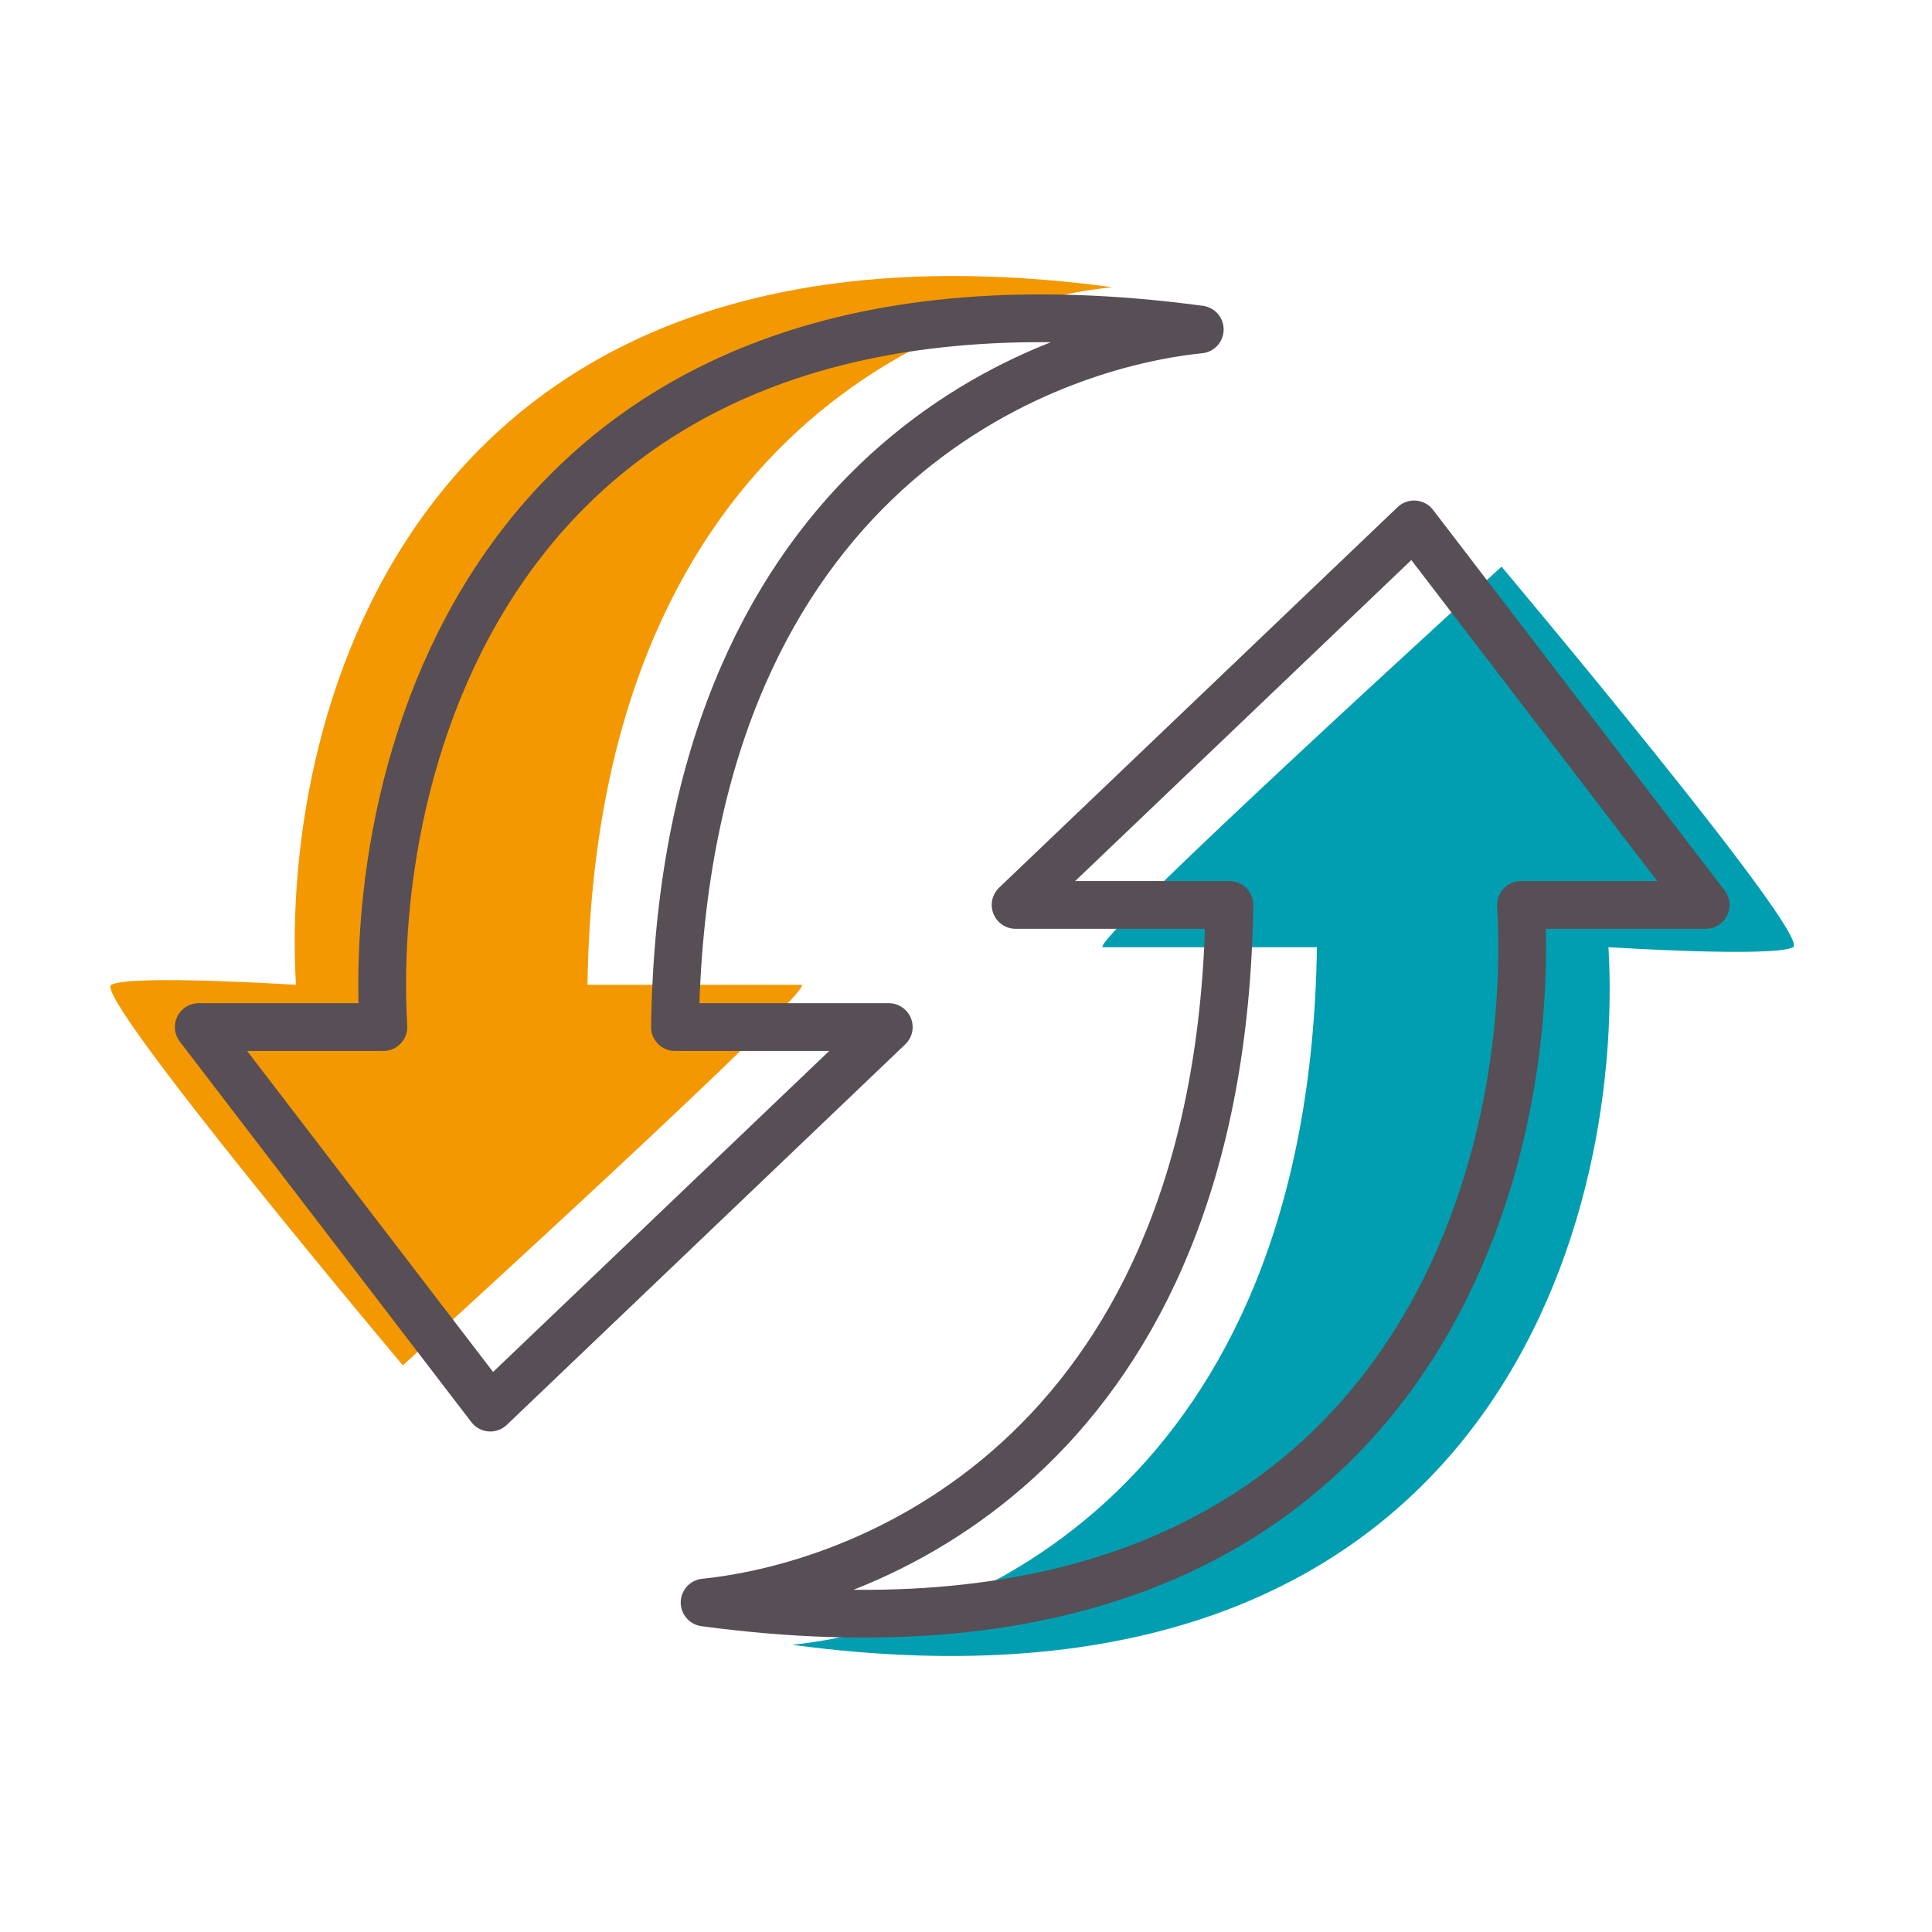
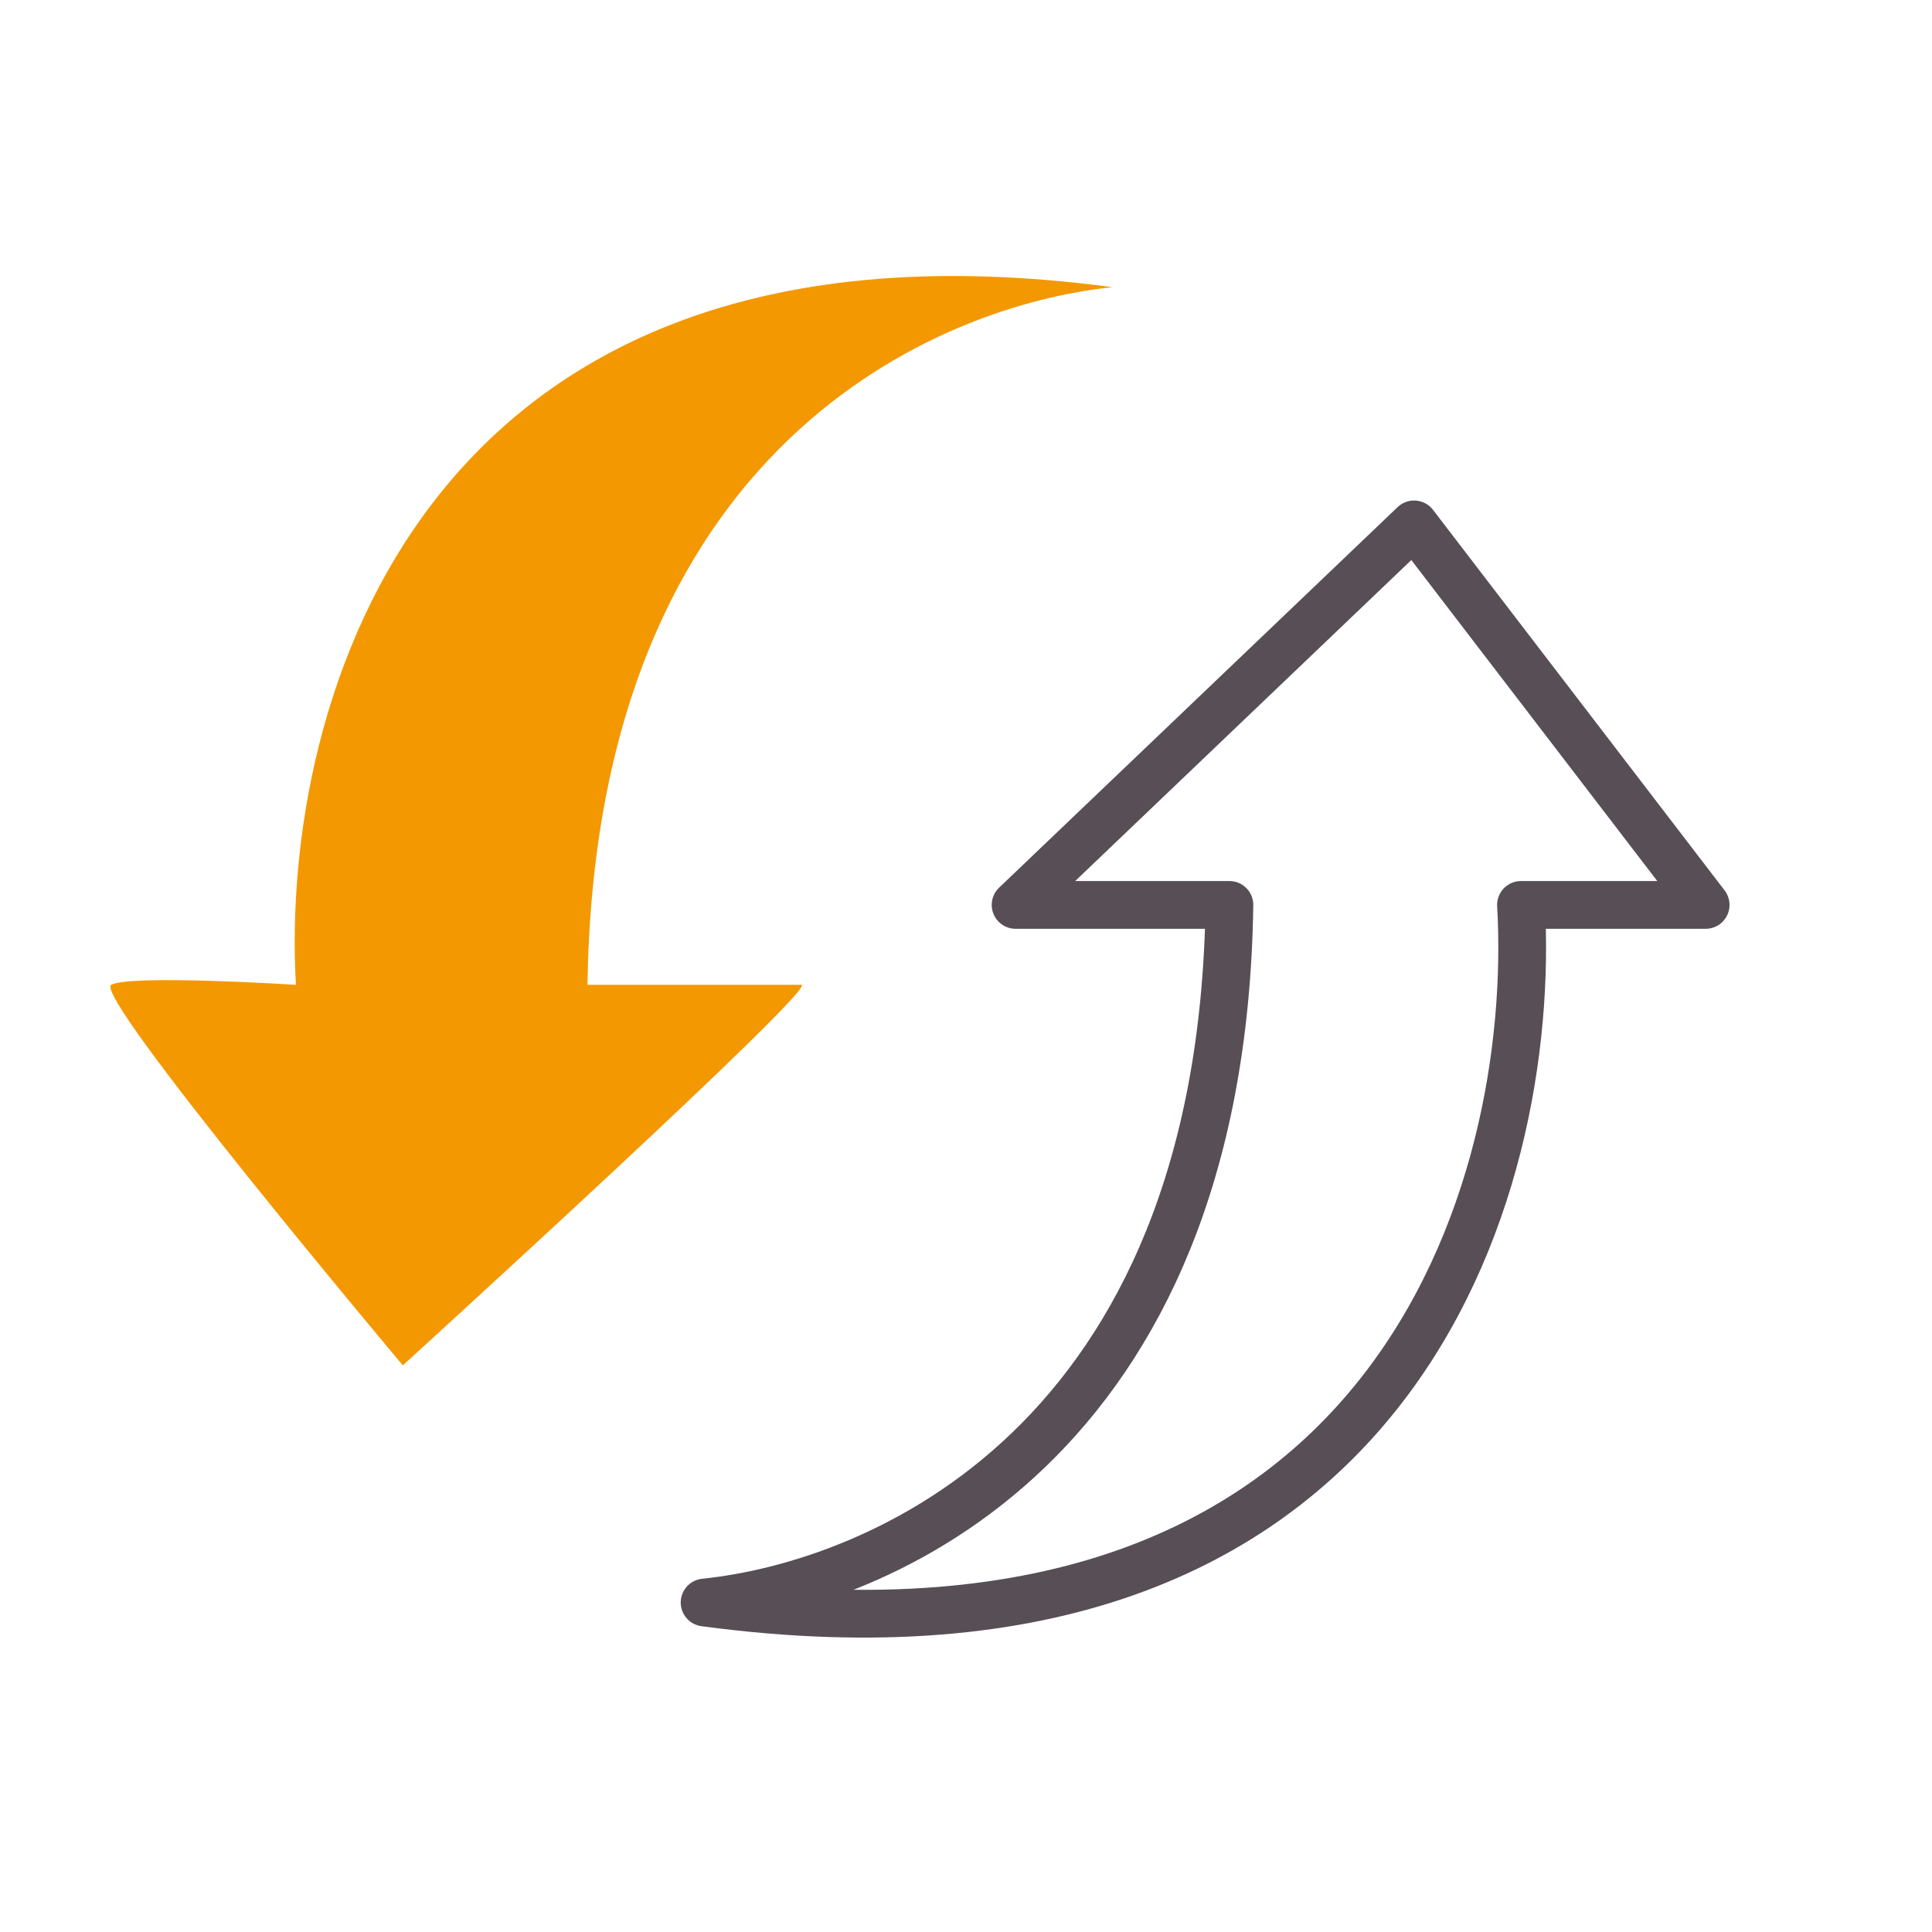
<svg xmlns="http://www.w3.org/2000/svg" width="70" height="70" viewBox="0 0 70 70" fill="none">
-   <path d="M47.714 34.318C47.432 53.926 34.92 58.955 28.699 59.594C53.77 62.964 58.864 44.53 58.278 34.318C58.278 34.318 64.264 34.701 64.968 34.318C65.672 33.935 54.404 20.531 54.404 20.531C54.404 20.531 39.263 34.318 39.967 34.318H47.714Z" fill="#009EB0" />
  <path d="M44.544 32.787C44.263 52.395 31.75 57.424 25.529 58.062C50.601 61.432 55.695 42.999 55.108 32.787L61.799 32.787L51.235 19L36.797 32.787H44.544Z" stroke="#574E56" stroke-width="1.73" stroke-linejoin="round" />
  <path d="M21.286 35.682C21.567 16.074 34.08 11.045 40.301 10.406C15.229 7.036 10.135 25.47 10.722 35.682C10.722 35.682 4.736 35.299 4.031 35.682C3.327 36.065 14.595 49.469 14.595 49.469C14.595 49.469 29.737 35.682 29.033 35.682L21.286 35.682Z" fill="#F39800" />
-   <path d="M24.455 37.213C24.737 17.605 37.249 12.576 43.47 11.938C18.399 8.568 13.304 27.001 13.891 37.213L7.201 37.213L17.765 51L32.202 37.213L24.455 37.213Z" stroke="#574E56" stroke-width="1.73" stroke-linejoin="round" />
</svg>